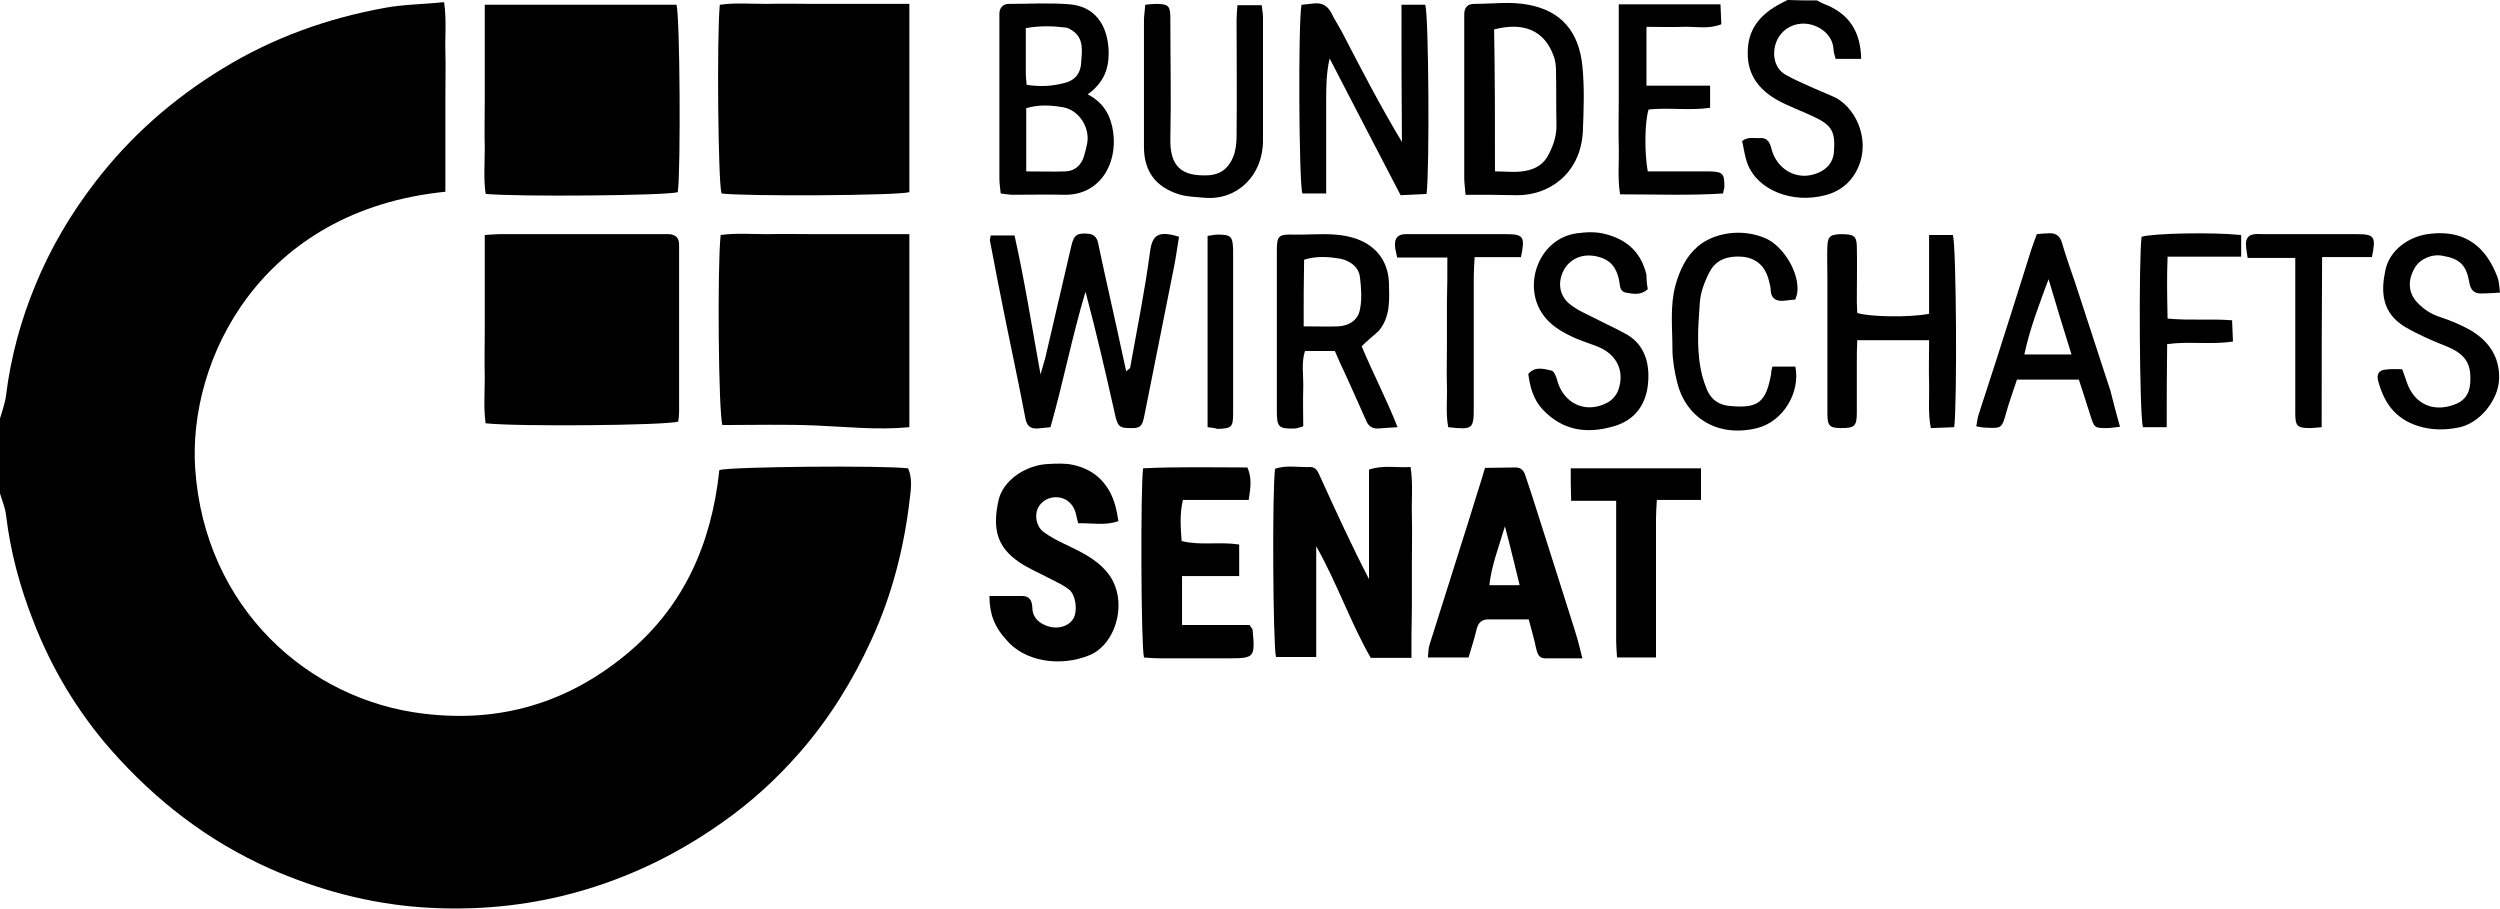
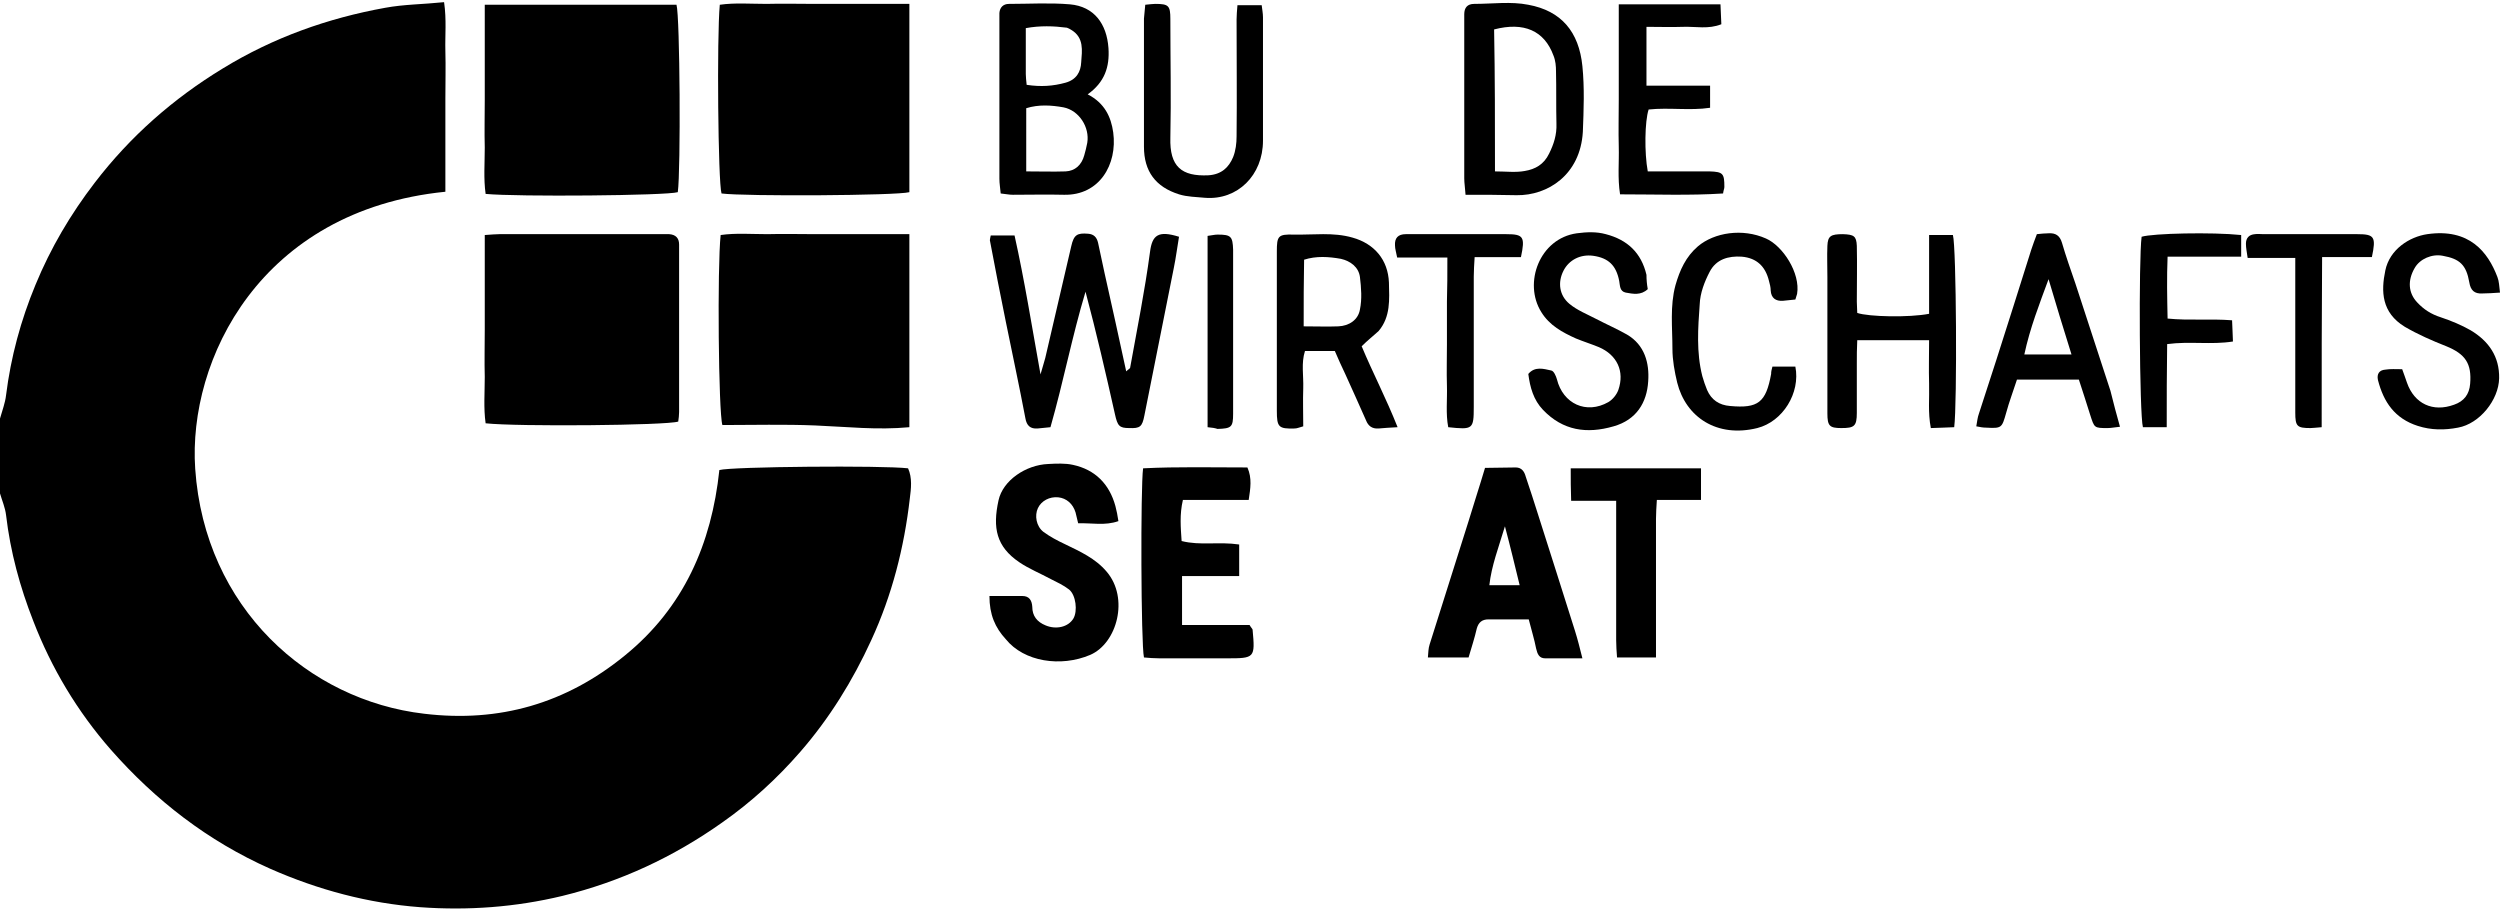
<svg xmlns="http://www.w3.org/2000/svg" version="1.1" id="Ebene_1" x="0px" y="0px" viewBox="0 0 577.6 209.9" style="enable-background:new 0 0 577.6 209.9;" xml:space="preserve">
  <path d="M0,96.7c0.5-1.8,1.2-3.6,1.4-5.4C2.5,82.5,4.8,74,8.2,65.8c3.5-8.5,8.1-16.3,13.7-23.6C30.1,31.5,40,22.8,51.5,15.8  C63.1,8.7,75.7,4.2,89,1.8C93.3,1,97.8,1,102.6,0.5c0.6,4.1,0.2,7.7,0.3,11.3c0.1,3.7,0,7.3,0,11c0,3.5,0,7.1,0,10.6  c0,3.6,0,7.3,0,10.9c-42.8,4.3-59.5,38.9-57.8,64c2.2,32.2,26.2,53.5,52.9,56.6c17.4,2.1,32.8-2.4,46.3-13.4  c13.7-11.1,20.1-25.9,21.9-42.9c2.8-0.8,37.7-1.1,43.6-0.4c1,2.2,0.7,4.7,0.4,7c-1.3,11.3-4.1,22.3-8.9,32.7  c-4.3,9.4-9.7,18.1-16.4,25.8c-5.3,6.1-11.3,11.6-18,16.3c-11.3,8-23.5,13.7-37,17c-10.8,2.6-21.8,3.4-32.8,2.6  c-12-0.9-23.6-4-34.7-8.9c-14.4-6.4-26.5-15.8-36.8-27.5c-7.7-8.8-13.7-18.8-17.9-29.7c-3.1-7.9-5.3-16-6.3-24.5  c-0.2-1.7-0.9-3.3-1.4-5C0,108.3,0,102.5,0,96.7z" />
-   <path d="M419.8,0.1c0.5,0.3,1.1,0.6,1.6,0.8c5.8,2.2,8.5,6.4,8.6,12.7c-2,0-3.8,0-5.9,0c-0.2-0.8-0.5-1.6-0.5-2.4  c-0.3-3.8-4.4-6.1-7.7-5.7c-3.6,0.4-6.1,3.4-6,7.1c0.1,2,0.9,3.7,2.7,4.7c2.1,1.2,4.3,2.1,6.5,3.1c1.4,0.6,2.8,1.2,4.2,1.8  c5.2,2.1,9,9.8,6,16.5c-1.4,3.2-4,5.5-7.6,6.4c-7.5,2-15.7-1.1-18-7.4c-0.6-1.6-0.8-3.4-1.2-5.1c1.3-1.1,2.8-0.6,4.1-0.7  c1.5-0.1,2.2,0.7,2.6,2.2c1.2,5.1,6,7.8,10.7,5.9c2-0.8,3.6-2.3,3.8-4.8c0.4-4.7-0.4-6.3-4.8-8.3c-2.7-1.3-5.6-2.3-8.3-3.8  c-4.2-2.4-6.9-5.8-6.8-11c0-5.2,2.7-8.5,6.9-10.9c0.7-0.4,1.5-0.8,2.3-1.2C415.2,0.1,417.5,0.1,419.8,0.1z" />
  <path d="M112,1.1c15.3,0,29.8,0,44.3,0c0.8,2.8,1,38.1,0.3,43.3c-2.6,0.8-37.1,1.1-44.4,0.4c-0.5-3.5-0.2-7.1-0.2-10.7  c-0.1-3.7,0-7.3,0-11c0-3.5,0-7.1,0-10.6C112,8.7,112,5,112,1.1z" />
  <path d="M112,54.3c1.6-0.1,2.5-0.2,3.4-0.2c12.4,0,24.9,0,37.3,0c0.6,0,1.3,0,1.9,0c1.5,0.1,2.3,0.9,2.3,2.4c0,0.5,0,1,0,1.5  c0,12.4,0,24.8,0,37.2c0,0.7-0.1,1.5-0.2,2.2c-2.7,0.9-37.2,1.2-44.5,0.4c-0.5-3.5-0.2-7.1-0.2-10.7c-0.1-3.7,0-7.3,0-11  c0-3.5,0-7.1,0-10.6C112,61.9,112,58.2,112,54.3z" />
  <path d="M210.1,54.1c0,15.2,0,29.8,0,44.6c-7.4,0.7-14.5-0.1-21.7-0.4s-14.4-0.1-21.5-0.1c-0.9-2.9-1.2-36.6-0.4-43.9  c3.5-0.5,7.1-0.2,10.8-0.2c3.7-0.1,7.4,0,11,0s7.1,0,10.7,0C202.5,54.1,206.1,54.1,210.1,54.1z" />
  <path d="M210.1,0.9c0,15,0,29.3,0,43.5c-2.8,0.8-38.2,1-43.4,0.3c-0.8-2.6-1.1-36.2-0.4-43.6c3.5-0.5,7.1-0.2,10.8-0.2  c3.7-0.1,7.4,0,11,0s7.1,0,10.7,0C202.5,0.9,206.1,0.9,210.1,0.9z" />
-   <path d="M326.1,152c-3.5,0-6.3,0-9.4,0c-4.7-8.2-7.8-17.3-12.6-25.8c0,8.5,0,16.9,0,25.6c-3.4,0-6.4,0-9.3,0  c-0.7-2.9-0.9-39-0.2-43.5c2.6-0.9,5.4-0.3,8.1-0.4c1.4,0,1.8,1.1,2.3,2.2c3.6,7.9,7.2,15.8,11.3,23.7c0-8.4,0-16.8,0-25.3  c3.2-1.1,6.2-0.4,9.6-0.6c0.6,3.8,0.2,7.5,0.3,11.1c0.1,3.7,0,7.3,0,11c0,3.5,0,7.1,0,10.6C326.1,144.4,326.1,148,326.1,152z" />
  <path d="M228.9,54.4c1.6,0,3.3,0,5.5,0c2.3,10.3,4,21,6,32.1c0.4-1.5,0.8-2.6,1.1-3.8c2-8.6,4-17.2,6-25.8c0.6-2.7,1.4-3.1,3.9-2.9  c1.3,0.1,2,0.8,2.3,2.1c0.5,2.3,1,4.7,1.5,7c1.7,7.5,3.3,14.9,5,22.7c0.4-0.4,0.8-0.6,0.9-0.8c1.6-8.9,3.4-17.8,4.6-26.8  c0.5-3.9,1.9-5,6.7-3.5c-0.4,2.3-0.7,4.8-1.2,7.2c-2.3,11.4-4.5,22.7-6.8,34.1c-0.5,2.6-1,3-3.5,2.9c-2.3,0-2.7-0.5-3.3-3.2  c-2.1-9.4-4.3-18.9-6.8-28.3c-3.1,10.3-5.1,20.8-8.1,31.3c-1,0.1-2,0.2-3,0.3c-1.6,0.1-2.5-0.6-2.8-2.4c-1.4-7.4-3-14.8-4.5-22.2  c-1.3-6.3-2.5-12.6-3.7-18.9C228.7,55.2,228.8,55,228.9,54.4z" />
  <path d="M353.2,143.1c-3.2,0-6.3,0-9.3,0c-1.5,0-2.3,0.7-2.7,2.1c-0.5,2.2-1.2,4.3-1.9,6.7c-3,0-6,0-9.4,0c0.1-1.1,0.1-2.1,0.4-3  c3-9.5,6-19,9-28.5c1.2-4,2.5-7.9,3.8-12.3c2.4,0,4.8-0.1,7.1-0.1c1.4,0,2,1,2.3,2.1c1,2.9,1.9,5.8,2.8,8.6c2.9,9,5.7,18,8.6,27.1  c0.6,1.9,1.1,3.9,1.7,6.3c-3.1,0-5.9,0-8.6,0c-1.4,0-1.8-1-2.1-2.3C354.5,147.7,353.8,145.5,353.2,143.1z M347.7,121.6  c-1.5,5-3.1,9.1-3.6,13.6c2.4,0,4.5,0,7,0C350,130.7,349,126.5,347.7,121.6z" />
  <path d="M228.6,137.7c2.8,0,5.2,0,7.6,0c1.6,0,2.2,1,2.3,2.5c0,2.1,1.1,3.5,3.1,4.3c2.4,1,5.2,0.4,6.4-1.6c1-1.7,0.6-5.4-1-6.7  c-1.3-1-2.8-1.7-4.2-2.4c-2.4-1.3-5.1-2.4-7.3-3.9c-5.3-3.6-6.2-7.9-4.8-14.3c1-4.6,6.3-8.2,11.5-8.4c1.9-0.1,3.9-0.2,5.7,0.2  c5.1,1.1,8.4,4.4,9.8,9.5c0.3,1.1,0.5,2.2,0.7,3.5c-3.1,1.1-6.1,0.4-9.3,0.5c-0.2-0.9-0.4-1.7-0.6-2.5c-0.6-2-2.1-3.3-4-3.5  c-2-0.2-3.9,0.8-4.7,2.5s-0.4,4.2,1.3,5.5c1.5,1.1,3.2,2,4.9,2.8c3.5,1.7,7.1,3.3,9.7,6.4c5.2,6.1,2.4,16.5-3.8,19.2  c-6.8,2.9-15.3,1.6-19.5-3.6C229.9,145,228.6,142,228.6,137.7z" />
  <path d="M286.3,125.8c0,2.5,0,4.7,0,7.3c-4.5,0-8.7,0-13.2,0c0,3.9,0,7.4,0,11.3c5.4,0,10.6,0,15.6,0c0.4,0.7,0.7,0.9,0.7,1.1  c0.6,6.5,0.5,6.6-5.9,6.6c-5.2,0-10.4,0-15.6,0c-1.2,0-2.5-0.1-3.6-0.2c-0.7-3.1-0.8-39.3-0.2-43.7c8-0.4,16-0.2,24.1-0.2  c1.1,2.5,0.7,4.8,0.3,7.5c-5.1,0-10.1,0-15.2,0c-0.8,3.4-0.5,6.4-0.3,9.5C277.3,126.1,281.6,125.1,286.3,125.8z" />
-   <path d="M323.8,1.1c2.3,0,3.9,0,5.5,0c0.8,2.8,1,37.7,0.3,43.7c-1.9,0.1-3.8,0.2-6,0.3c-5.5-10.6-11-21.1-16.4-31.6  c-0.8,3.4-0.8,6.8-0.8,10.1c0,3.5,0,7.1,0,10.6c0,3.4,0,6.8,0,10.5c-2,0-3.7,0-5.5,0c-0.8-2.6-1-39.3-0.2-43.6  c0.9-0.1,1.9-0.2,2.9-0.3c1.8-0.2,3.1,0.5,4,2.2c0.7,1.5,1.6,2.8,2.4,4.3c4.4,8.5,8.8,17,13.9,25.5C323.8,22.4,323.8,11.9,323.8,1.1  z" />
  <path d="M251.3,21.8c3.9,2,5.4,5.2,5.9,8.8c1,7.4-3.2,14.6-11.4,14.4c-3.9-0.1-7.9,0-11.8,0c-0.9,0-1.7-0.2-2.8-0.3  c-0.1-1.2-0.3-2.3-0.3-3.4c0-12,0-24,0-36c0-0.8,0-1.5,0-2.3c0.1-1.3,0.9-2.1,2.2-2.1c4.7,0,9.4-0.3,14.1,0.1  c5.6,0.5,8.5,4.5,8.9,10.1C256.4,15.5,255.2,19,251.3,21.8z M237.1,39.6c3.3,0,6.2,0.1,9.1,0c2.2-0.1,3.7-1.5,4.3-3.7  c0.3-1,0.5-1.9,0.7-2.9c0.6-3.6-1.9-7.5-5.5-8.2c-2.8-0.5-5.7-0.7-8.6,0.2C237.1,29.8,237.1,34.4,237.1,39.6z M237.2,19.6  c3.3,0.5,6.1,0.3,9-0.5c2.5-0.7,3.5-2.5,3.6-4.7c0.2-2.7,0.7-5.7-2.3-7.5c-0.3-0.2-0.7-0.4-1-0.5c-3.1-0.4-6.2-0.5-9.5,0.1  c0,3.8,0,7.2,0,10.6C237,17.8,237.1,18.6,237.2,19.6z" />
  <path d="M445.7,72.5c0-5.9,0-11.9,0-18.2c2.2,0,3.9,0,5.5,0c0.8,2.7,1,39,0.3,44.4c-1.6,0.1-3.3,0.1-5.4,0.2  c-0.7-3.6-0.3-6.9-0.4-10.3c-0.1-3.3,0-6.5,0-10c-5.7,0-11,0-16.6,0c-0.1,1.9-0.1,3.7-0.1,5.4c0,3.8,0,7.6,0,11.4  c0,3.1-0.6,3.5-3.6,3.5c-2.7,0-3.2-0.5-3.2-3.4c0-10.5,0-21,0-31.5c0-2.4-0.1-4.8,0-7.2c0.1-2.3,0.8-2.7,3.6-2.7  c2.5,0.1,3.1,0.4,3.2,2.7c0.1,4.3,0,8.6,0,12.9c0,0.9,0.1,1.8,0.1,2.6C431.7,73.2,441.1,73.4,445.7,72.5z" />
  <path d="M338.6,45c-0.1-1.6-0.3-2.7-0.3-3.8c0-12,0-24,0-36c0-0.6,0-1.3,0-1.9c0-1.5,0.7-2.4,2.3-2.4c4.2,0,8.5-0.6,12.5,0.2  c7.6,1.4,11.7,6.2,12.5,14.2c0.5,5,0.3,10.1,0.1,15.2c-0.6,9.9-8.1,14.7-15.3,14.6C346.5,45,342.7,45,338.6,45z M345.4,39.6  c2.5,0,4.8,0.3,6.9-0.1c2.4-0.4,4.4-1.5,5.6-4c1.1-2.2,1.8-4.4,1.7-6.9c-0.1-4,0-8.1-0.1-12.1c0-1.2-0.1-2.5-0.6-3.7  c-2.1-5.7-6.8-7.8-13.7-6C345.4,17.6,345.4,28.4,345.4,39.6z" />
  <path d="M314.6,80c2.5,6,5.6,11.9,8.3,18.7c-2,0.1-3.2,0.2-4.4,0.3c-1.5,0.1-2.4-0.6-2.9-1.9c-1.6-3.6-3.2-7.2-4.8-10.7  c-0.8-1.7-1.6-3.4-2.4-5.3c-2.3,0-4.5,0-6.9,0c-0.9,2.8-0.3,5.7-0.4,8.6s0,5.8,0,8.8c-0.8,0.2-1.4,0.5-2,0.5  c-3.7,0.1-4.1-0.3-4.1-4.1c0-12.3,0-24.6,0-36.8c0-3.6,0.3-4,3.9-3.9c4.5,0.1,9.1-0.6,13.6,0.7c5,1.4,8.2,5.1,8.4,10.4  c0.1,3.9,0.4,7.9-2.4,11.2C317.3,77.6,316,78.6,314.6,80z M301.2,75.4c3,0,5.5,0.1,8,0s4.6-1.5,5-3.9c0.5-2.4,0.3-5,0-7.5  c-0.3-2.3-2.2-3.7-4.4-4.2c-2.8-0.5-5.7-0.7-8.5,0.2C301.2,65,301.2,69.9,301.2,75.4z" />
  <path d="M264.6,1.1c1.1-0.1,1.7-0.2,2.3-0.2c3.1,0,3.5,0.4,3.5,3.5c0,9.1,0.2,18.2,0,27.4c-0.2,6.7,2.6,9,8.8,8.7  c3-0.2,4.7-1.8,5.7-4.2c0.6-1.5,0.8-3.2,0.8-4.8c0.1-9,0-18,0-27c0-1,0.1-2,0.2-3.3c1.8,0,3.5,0,5.6,0c0.1,0.9,0.3,1.9,0.3,2.8  c0,9.5,0,19,0,28.5c0,8-5.9,13.8-13.4,13.2c-2-0.2-4.1-0.2-6-0.8c-5.4-1.7-8.1-5.3-8.1-11c0-9.9,0-19.8,0-29.6  C264.4,3.4,264.5,2.4,264.6,1.1z" />
  <path d="M380.7,66.8c-1.6,1.5-3.4,1.1-5.1,0.8c-1.4-0.3-1.3-1.6-1.5-2.7c-0.7-3.6-2.5-5.3-6-5.8c-2.9-0.4-5.6,0.9-6.9,3.5  s-1,5.6,1.4,7.6c1.8,1.5,4.1,2.4,6.2,3.5c2.3,1.2,4.8,2.3,7.1,3.6c4.1,2.4,5.2,6.6,4.9,10.8c-0.3,4.9-2.7,8.9-8,10.4  c-6.2,1.8-11.7,1-16.3-3.8c-2.2-2.3-3-5.2-3.4-8.3c1.5-1.8,3.5-1.2,5.3-0.8c0.6,0.1,1.1,1.3,1.3,2c1.4,5.7,6.8,8.2,11.9,5.3  c1-0.6,1.9-1.7,2.3-2.8c1.5-4.3-0.3-8.1-4.5-9.9c-1.7-0.7-3.6-1.3-5.3-2c-3.1-1.4-6.1-3-8-6.1c-4.2-6.7-0.4-17,8.2-18.2  c2.3-0.3,4.5-0.4,6.7,0.2c5,1.3,8.2,4.3,9.4,9.4C380.4,64.6,380.5,65.7,380.7,66.8z" />
  <path d="M555,85.3c0.4,1.2,0.8,2.1,1.1,3.1c1.7,4.9,6,6.9,10.9,5.1c2.3-0.8,3.5-2.4,3.7-4.8c0.4-4.7-1.1-6.9-5.5-8.7  c-3.3-1.3-6.5-2.7-9.6-4.5c-5.4-3.3-5.5-8.2-4.5-13c1-4.9,5.6-7.8,9.7-8.4c9.7-1.4,14,4.1,16.2,9.9c0.4,1,0.4,2.1,0.6,3.6  c-1.6,0.1-2.8,0.2-4.1,0.2c-1.8,0.1-2.7-0.7-3-2.6c-0.7-4-2.2-5.4-6.1-6.1c-2.5-0.5-5.3,0.7-6.5,2.8c-1.7,2.9-1.5,5.8,0.6,8  c1.5,1.6,3.2,2.7,5.4,3.4c2.4,0.8,4.8,1.8,6.9,3c4.2,2.5,6.7,6.1,6.6,11.1c-0.1,5-4.5,10.5-9.5,11.4c-3.1,0.6-6.2,0.6-9.3-0.4  c-5.3-1.7-7.9-5.5-9.2-10.6c-0.3-1.4,0.3-2.3,1.7-2.4C552.3,85.2,553.5,85.3,555,85.3z" />
  <path d="M489.8,98.6c-1.1,0.1-2,0.3-2.8,0.3c-3.2,0-3.1,0-4.1-3.1c-0.8-2.6-1.7-5.3-2.6-8.1c-4.7,0-9.3,0-14.3,0  c-0.8,2.5-1.8,5.1-2.5,7.7c-1,3.5-1,3.6-4.7,3.4c-0.6,0-1.2-0.1-2.2-0.3c0.2-1.1,0.3-2.1,0.6-2.9c2.7-8.3,5.4-16.6,8-24.9  c1.4-4.3,2.7-8.7,4.1-13c0.4-1.2,0.8-2.3,1.3-3.6c1-0.1,1.9-0.2,2.7-0.2c1.6-0.1,2.6,0.5,3.1,2.2c0.9,3.1,2,6.2,3.1,9.4  c2.7,8.3,5.4,16.6,8.1,24.8C488.3,93.1,489,95.8,489.8,98.6z M473.3,64.5c-2.1,5.7-4.3,11.3-5.6,17.4c3.8,0,7.1,0,10.9,0  C476.7,75.9,475,70.2,473.3,64.5z" />
  <path d="M362.9,108.2c10.2,0,20,0,30.1,0c0,2.4,0,4.6,0,7.3c-3.3,0-6.5,0-10.2,0c-0.1,1.7-0.2,3.1-0.2,4.4c0,9.2,0,18.5,0,27.7  c0,1.4,0,2.7,0,4.3c-3.2,0-5.9,0-9,0c-0.1-1.4-0.2-2.7-0.2-4c0-9.2,0-18.5,0-27.7c0-1.4,0-2.7,0-4.5c-3.7,0-6.9,0-10.4,0  C362.9,113,362.9,110.8,362.9,108.2z" />
  <path d="M374,1c8.1,0,15.6,0,23.5,0c0.1,1.6,0.1,3,0.2,4.6c-3,1.2-5.9,0.5-8.8,0.6c-2.8,0.1-5.5,0-8.5,0c0,4.7,0,8.9,0,13.6  c4.9,0,9.7,0,14.7,0c0,1.9,0,3.3,0,5.1c-4.7,0.7-9.5-0.1-14.2,0.4c-0.9,2.7-1,10-0.2,14.3c2.4,0,4.9,0,7.4,0c2.3,0,4.6,0,6.9,0  c3.1,0.1,3.4,0.5,3.4,3.6c0,0.4-0.2,0.7-0.3,1.5c-7.7,0.5-15.5,0.2-23.8,0.2c-0.6-3.8-0.2-7.4-0.3-11c-0.1-3.7,0-7.3,0-11  c0-3.5,0-7.1,0-10.6C374,8.7,374,5.1,374,1z" />
  <path d="M409.5,84.7c1.9,0,3.6,0,5.3,0c1.2,6.1-2.9,12.7-8.8,14.2c-9.3,2.3-16.5-2.5-18.5-10.5c-0.6-2.5-1.1-5.2-1.1-7.8  c0-4.9-0.6-9.9,0.7-14.7c1-3.5,2.4-6.6,5.2-9c3.8-3.2,10.3-4.2,15.7-1.8c3.9,1.7,8,8,7.2,12.8c-0.1,0.4-0.2,0.7-0.4,1.3  c-0.9,0.1-1.9,0.2-2.9,0.3c-1.6,0.1-2.7-0.6-2.8-2.4c0-0.7-0.2-1.5-0.4-2.2c-0.8-3.3-2.8-5.3-6.3-5.6c-3.1-0.2-5.9,0.6-7.4,3.5  c-1.2,2.3-2.2,4.9-2.3,7.5c-0.4,5.5-0.8,11.1,0.6,16.6c0.3,1.1,0.7,2.2,1.1,3.2c1,2.3,2.8,3.5,5.3,3.7c6.5,0.6,8.3-0.8,9.5-7.4  C409.2,85.8,409.3,85.5,409.5,84.7z" />
  <path d="M500.6,98.7c-2.3,0-4,0-5.5,0c-0.8-2.8-1-39-0.3-44c2.6-0.8,16.3-1.1,23-0.4c0,1.5,0,3,0,5c-5.5,0-11.1,0-17,0  c-0.2,4.9-0.1,9.4,0,14.3c5,0.5,9.8,0,14.9,0.4c0.1,1.6,0.1,3,0.2,4.9c-5,0.8-10-0.1-15.2,0.6C500.6,85.9,500.6,92.2,500.6,98.7z" />
  <path d="M334.4,59.5c-4.1,0-7.8,0-11.6,0c-0.2-1.1-0.5-2-0.5-2.8c-0.1-1.7,0.7-2.6,2.5-2.6c0.5,0,1,0,1.5,0c7.2,0,14.5,0,21.7,0  c4,0,4.4,0.6,3.4,5.3c-3.4,0-6.9,0-10.7,0c-0.1,1.8-0.2,3.1-0.2,4.5c0,9.8,0,19.5,0,29.3c0,0.3,0,0.5,0,0.8c0,5.2-0.2,5.3-5.9,4.7  c-0.6-3.1-0.2-6.4-0.3-9.6c-0.1-3.2,0-6.3,0-9.5c0-3.3,0-6.6,0-9.9C334.4,66.5,334.4,63.3,334.4,59.5z" />
  <path d="M536.4,98.7c-1.4,0.1-2,0.2-2.6,0.2c-3.1,0-3.5-0.4-3.5-3.6c0-10.4,0-20.8,0-31.1c0-1.4,0-2.8,0-4.6c-3.8,0-7.3,0-11,0  c-0.2-1.4-0.4-2.3-0.4-3.3c0-1.3,0.7-2.1,2.1-2.2c0.6-0.1,1.3,0,1.9,0c7.2,0,14.5,0,21.7,0c4,0,4.4,0.6,3.4,5.3c-3.6,0-7.4,0-11.5,0  C536.4,72.8,536.4,85.6,536.4,98.7z" />
  <path d="M279,98.7c0-14.9,0-29.5,0-44.2c0.9-0.1,1.6-0.3,2.3-0.3c3.1,0,3.5,0.4,3.6,3.5c0,12.6,0,25.3,0,37.9c0,3.1-0.4,3.4-3.6,3.5  C280.7,98.9,280.1,98.8,279,98.7z" />
</svg>